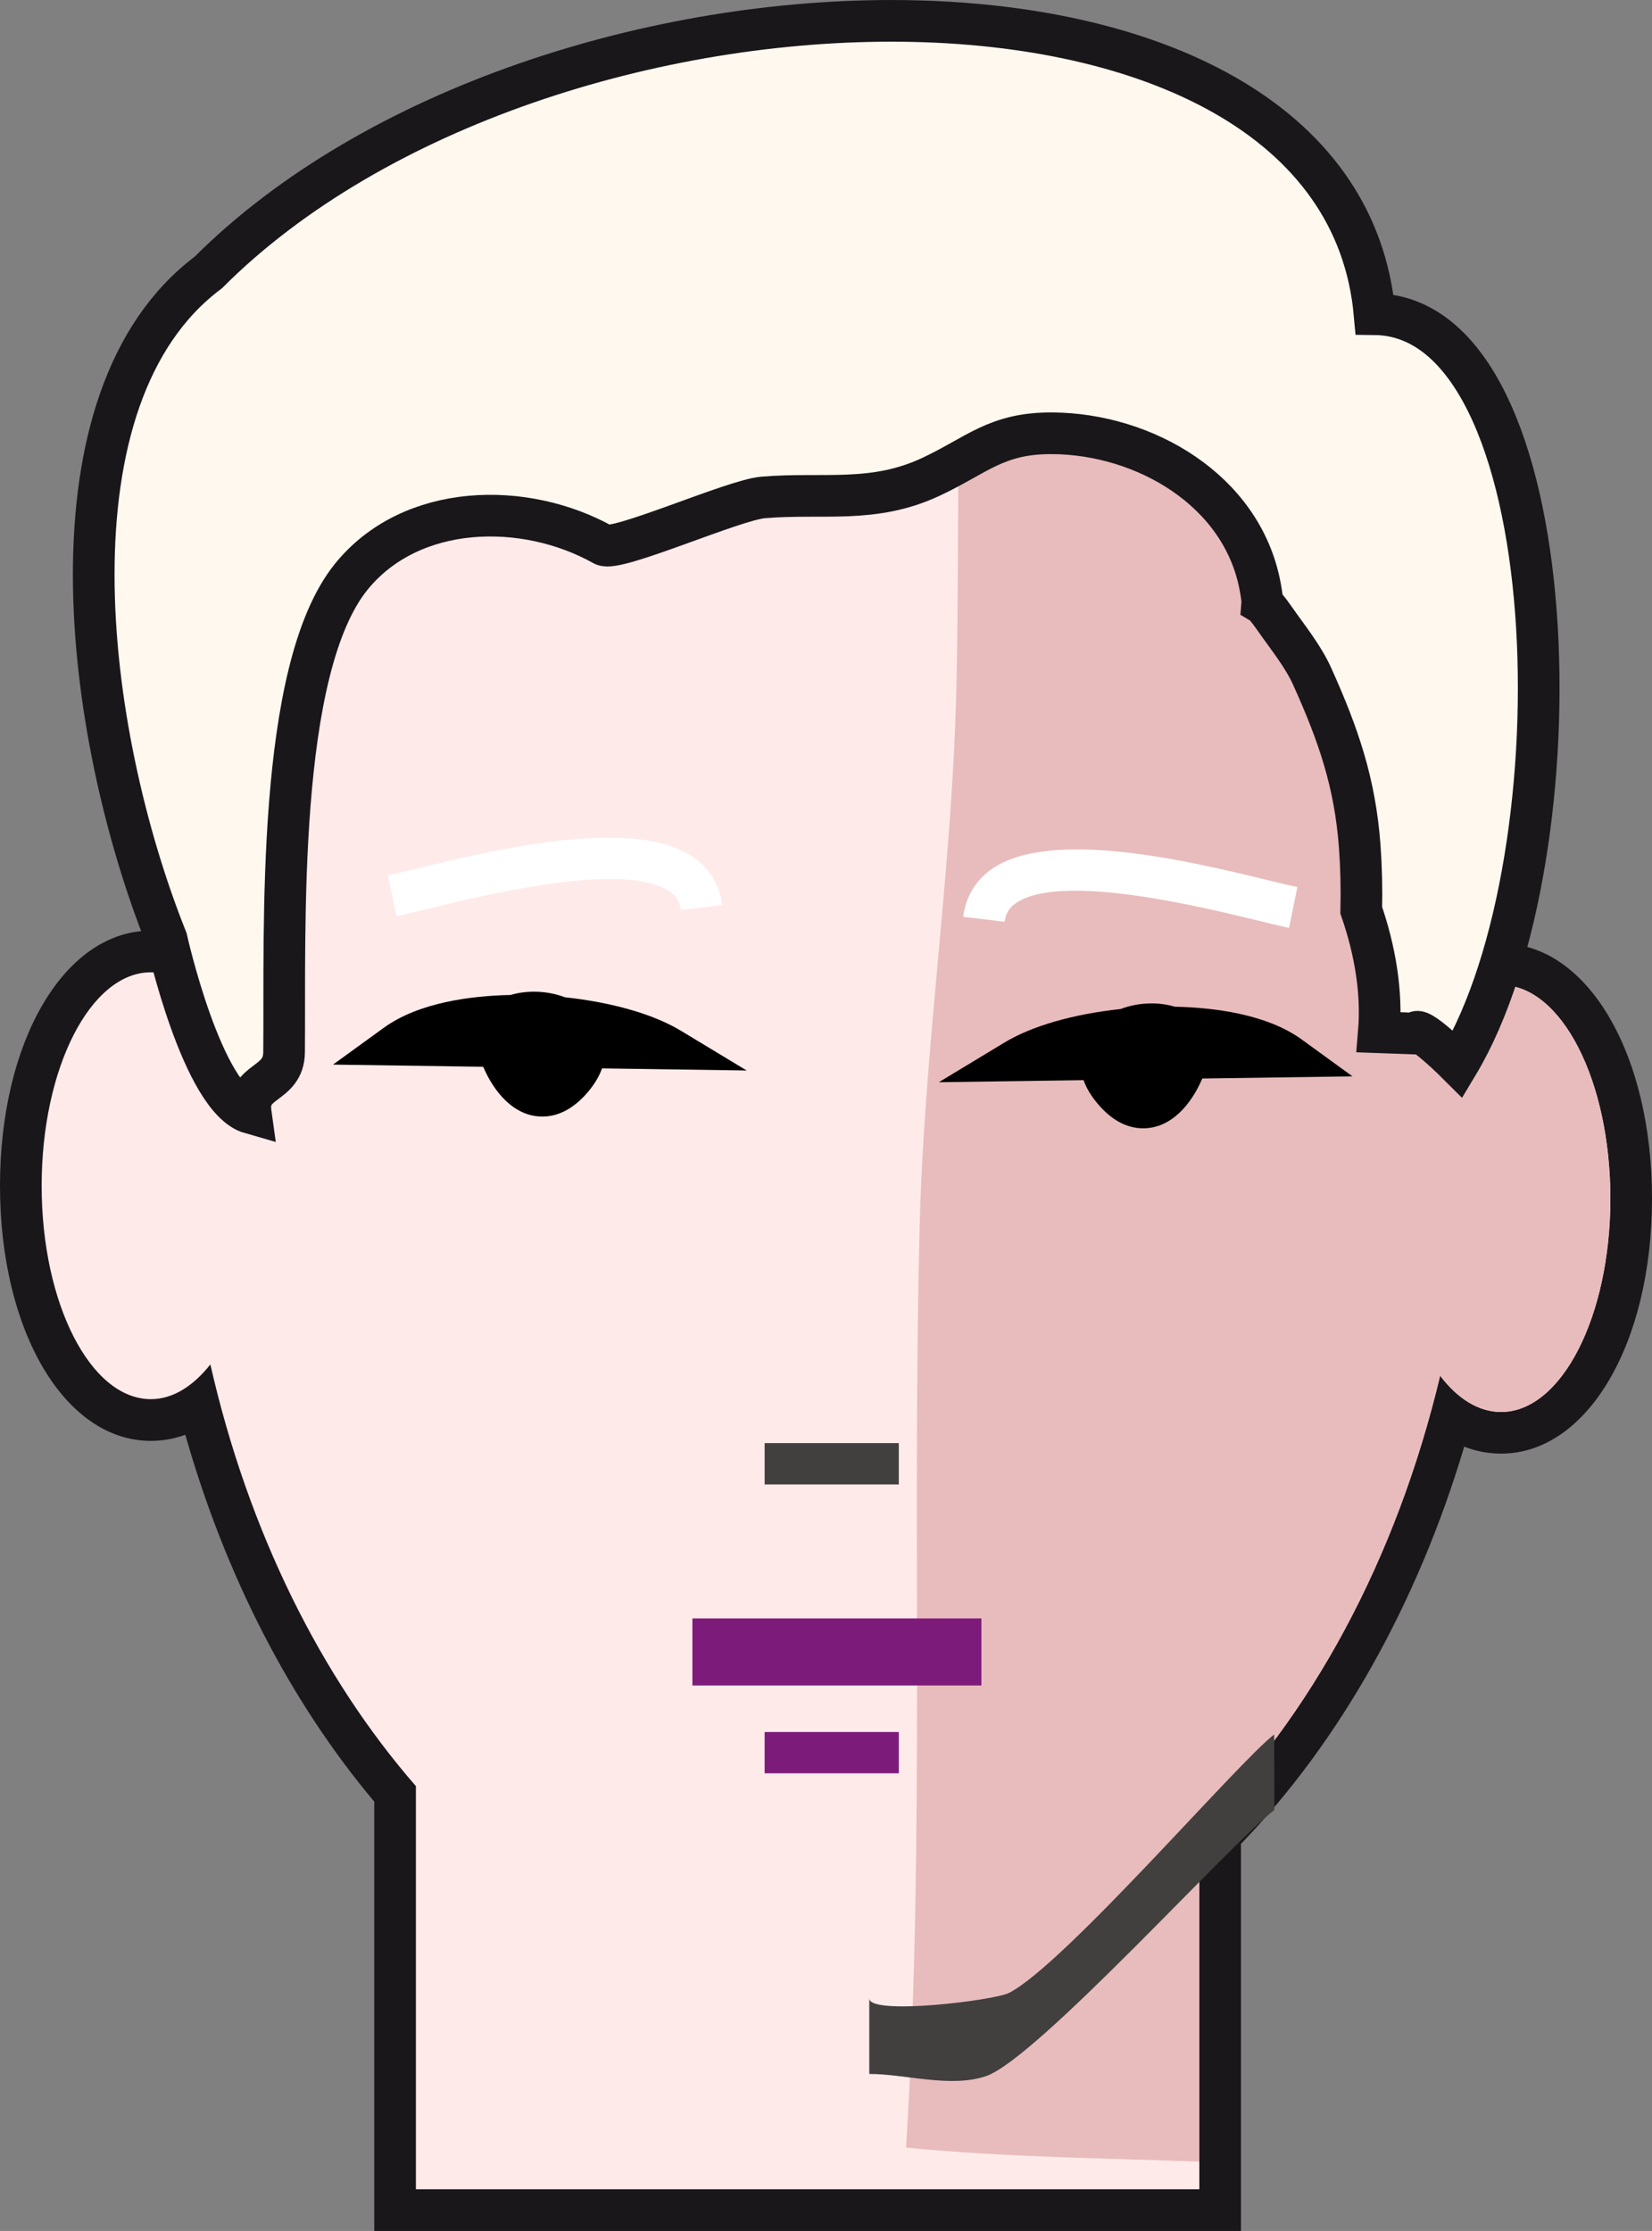
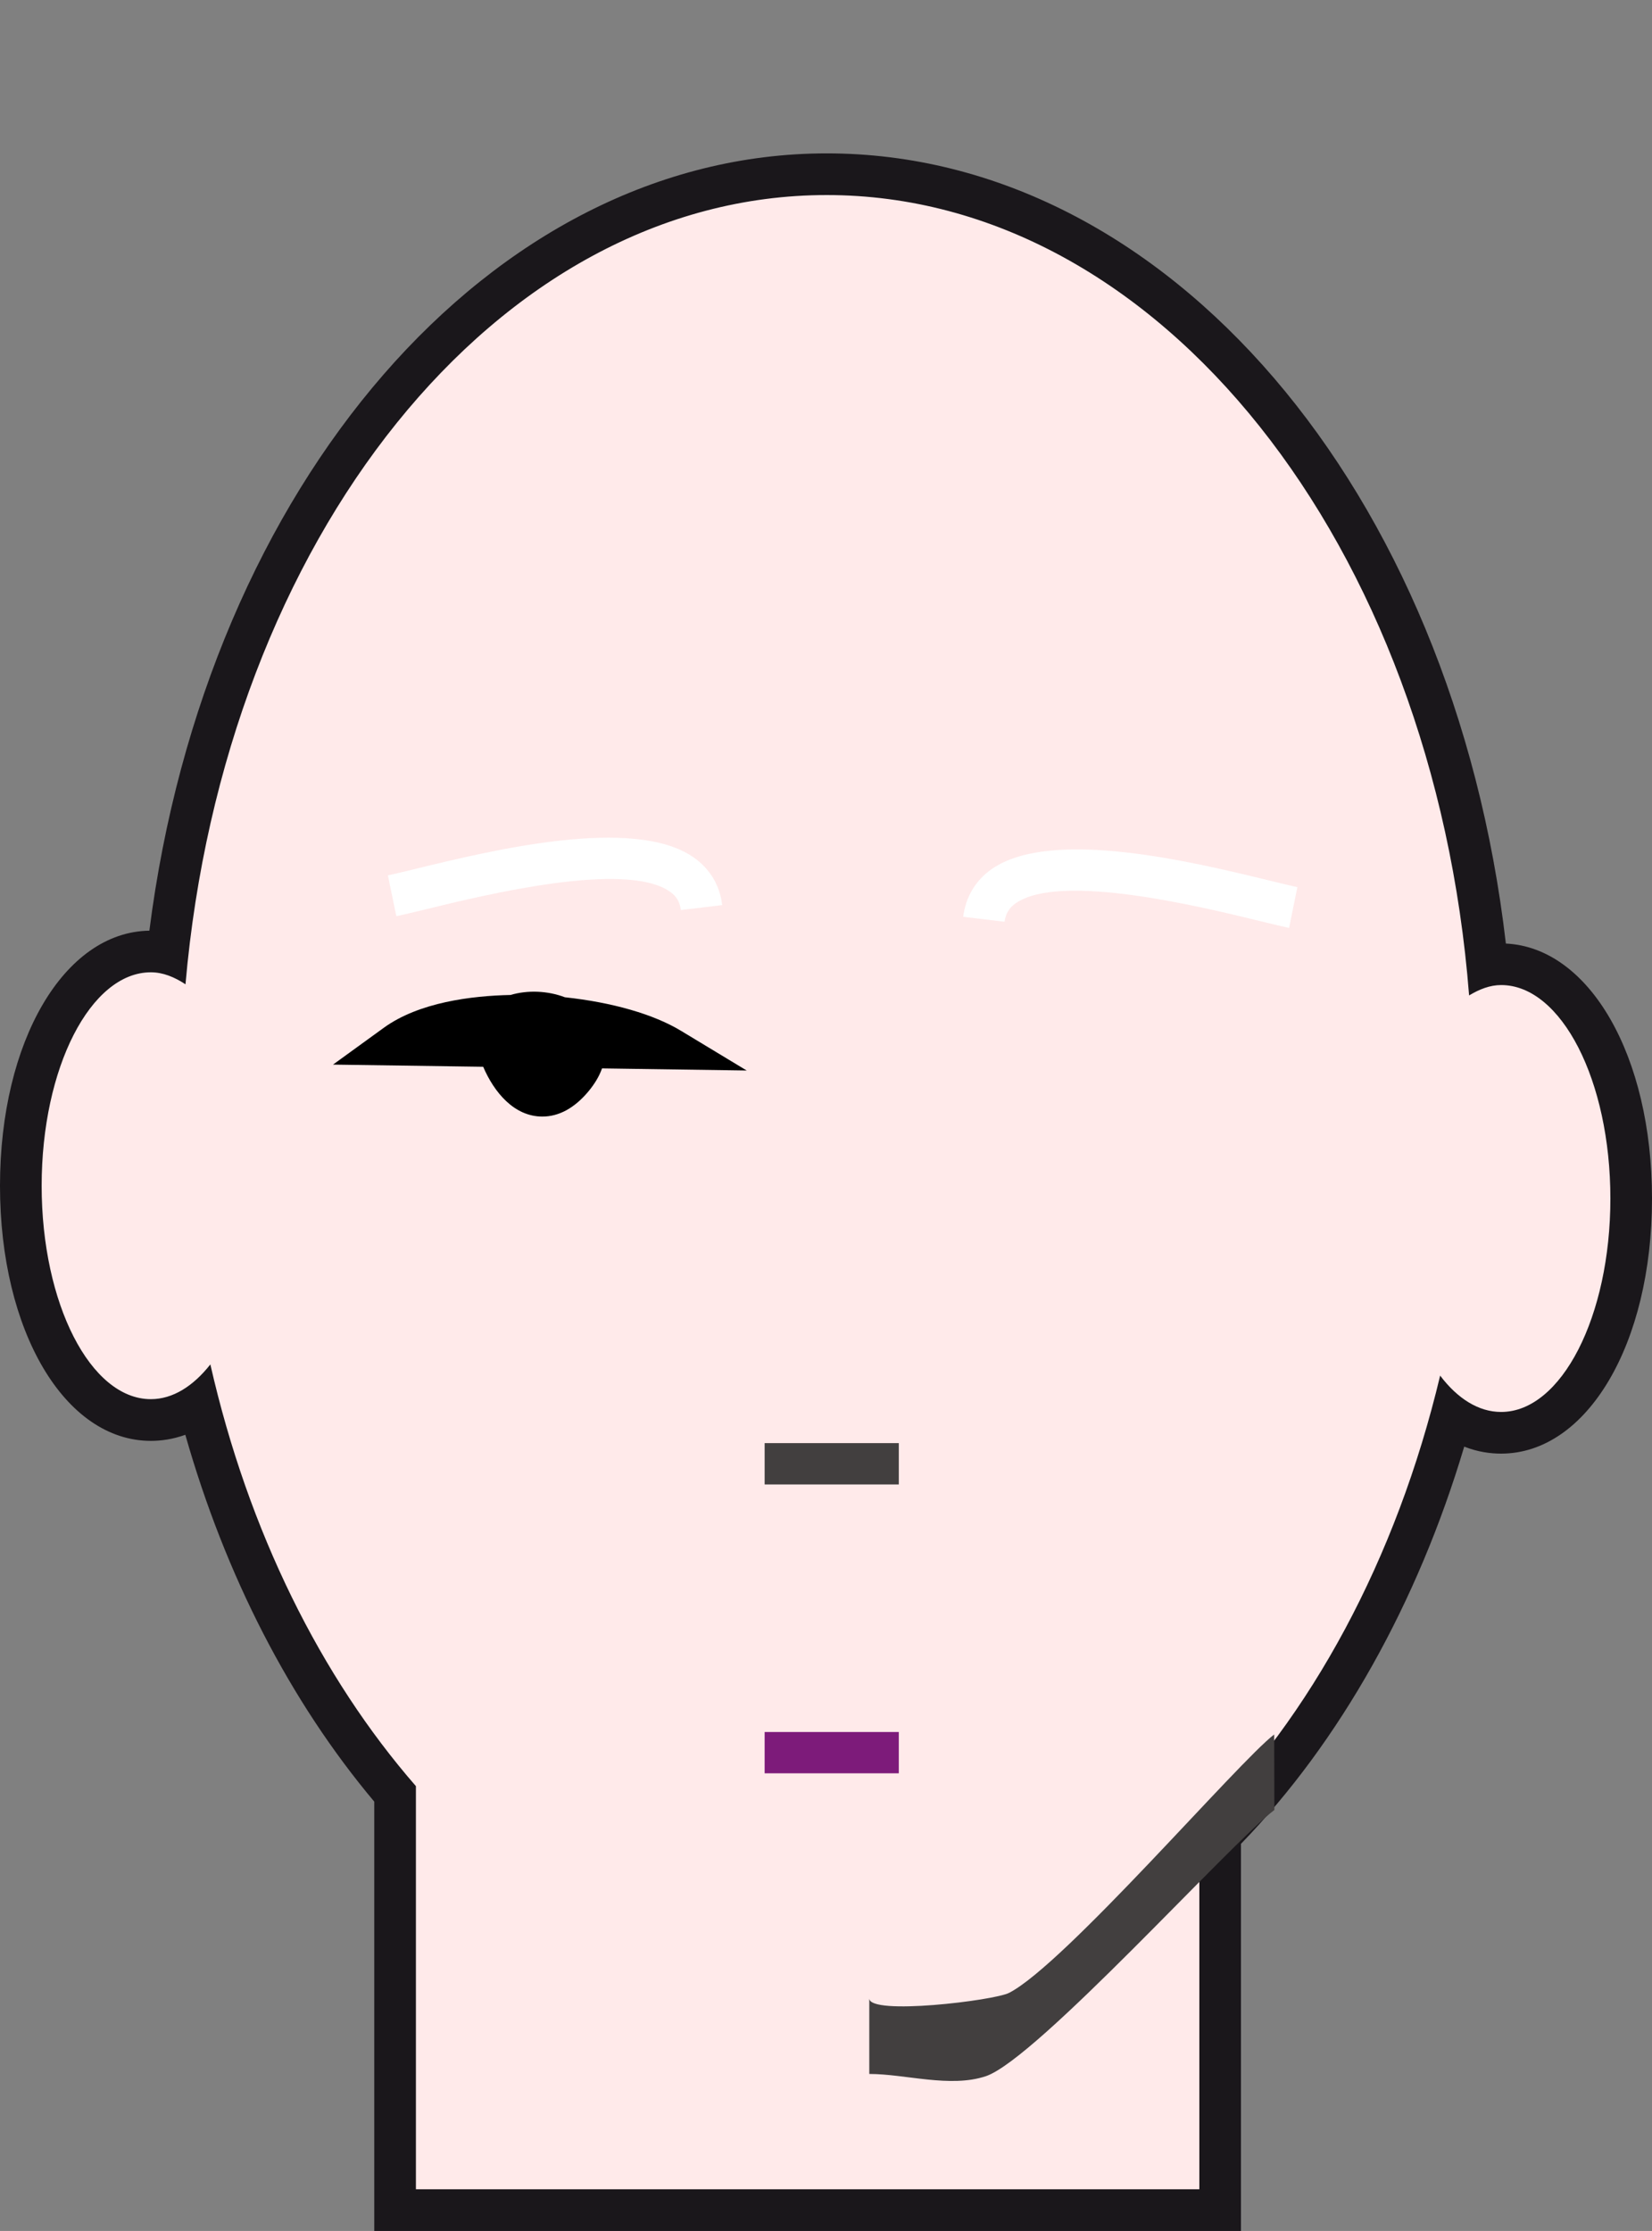
<svg xmlns="http://www.w3.org/2000/svg" version="1.1" id="Layer_1" x="0px" y="0px" width="39.66px" height="53.54px" viewBox="0 0 39.66 53.54" enable-background="new 0 0 39.66 53.54" xml:space="preserve">
  <rect x="0" y="0" width="39.66" height="53.54" fill="#808080" stroke="none" />
  <g>
    <path fill="#FFEAEA" d="M9.485,53.04v-9.99c-2.154-2.52-3.773-5.73-4.716-9.348c-0.36,0.248-0.747,0.377-1.147,0.377   c-1.75,0-3.122-2.471-3.122-5.623c0-3.153,1.372-5.623,3.122-5.623c0.134,0,0.268,0.016,0.402,0.049   c1.185-10.71,7.899-18.701,15.823-18.701c8.035,0,14.769,8.118,15.861,18.993c0.11-0.023,0.22-0.034,0.329-0.034   c1.751,0,3.123,2.47,3.123,5.623c0,3.151-1.372,5.622-3.123,5.622c-0.42,0-0.823-0.139-1.195-0.405   c-1.087,3.989-3.037,7.53-5.55,10.067v8.992H9.485L9.485,53.04z" />
    <path fill="#1A171B" d="M19.847,4.681c7.999,0,14.579,8.408,15.422,19.208c0.244-0.147,0.5-0.249,0.769-0.249   c1.448,0,2.623,2.293,2.623,5.123c0,2.829-1.175,5.122-2.623,5.122c-0.542,0-1.046-0.321-1.464-0.872   c-1.053,4.415-3.105,8.19-5.781,10.825v8.701H9.985v-9.674c-2.281-2.617-4.022-6.109-4.935-10.121   c-0.411,0.521-0.9,0.834-1.428,0.834C2.174,33.579,1,31.286,1,28.458c0-2.83,1.174-5.124,2.622-5.124   c0.292,0,0.568,0.115,0.831,0.288C5.385,12.952,11.915,4.681,19.847,4.681 M19.847,3.681c-8.057,0-14.897,7.937-16.261,18.654   C1.539,22.365,0,24.987,0,28.458c0,3.49,1.557,6.121,3.622,6.121c0.237,0,0.52-0.035,0.827-0.146   c0.961,3.377,2.512,6.394,4.536,8.804v9.309v1h1h18.807h1v-1V44.25c2.376-2.453,4.244-5.785,5.36-9.533   c0.326,0.129,0.632,0.168,0.885,0.168c2.064,0,3.623-2.631,3.623-6.121c0-3.425-1.5-6.023-3.508-6.12   C34.885,11.752,28.021,3.681,19.847,3.681L19.847,3.681z" />
  </g>
-   <path fill="#E8BCBC" d="M21.752,51.54c2.35,0.229,4.695,0.252,7.04,0.336v-8.037c2.676-2.635,4.729-6.408,5.781-10.823  c0.418,0.551,0.922,0.87,1.464,0.87c1.449,0,2.623-2.293,2.623-5.12c0-2.829-1.174-5.123-2.623-5.123  c-0.27,0-0.523,0.102-0.768,0.249c-0.721-9.209-5.615-16.658-11.998-18.66c-0.361,3.79-0.223,7.55-0.313,11.362  c-0.104,4.298-0.771,8.547-0.88,12.846C21.891,36.811,22.208,44.184,21.752,51.54z" />
-   <path fill="#FFF8EE" stroke="#1A171B" d="M33,7.54c-0.846-9.434-20-9-28-1c-4,3-3,11-1,16c0,0,0.855,3.844,2.019,4.175  c-0.115-0.82,0.793-0.646,0.801-1.463c0.029-2.889-0.203-9.179,1.617-11.416c1.436-1.766,4.155-1.819,6.05-0.758  c0.314,0.176,3.123-1.081,3.832-1.14c1.445-0.121,2.641,0.156,4.031-0.495c1.106-0.518,1.57-1.053,2.909-1.045  c2.204,0.012,4.548,1.354,4.99,3.657c0.048,0.251,0.058,0.371,0.053,0.432c0.046,0.028,0.134,0.121,0.3,0.361  c0.311,0.446,0.688,0.905,0.908,1.403c0.623,1.384,1.02,2.536,1.133,4.056c0.037,0.507,0.049,1.021,0.037,1.538  c0.336,0.973,0.502,1.975,0.422,2.928l0.883,0.032C34,24.54,35,25.54,35,25.54C38,20.54,37.66,7.586,33,7.54z" />
  <g>
    <path fill="#FFFFFF" d="M10.227,21.821c1.431-0.35,4.784-1.166,5.851-0.426c0.16,0.111,0.243,0.248,0.267,0.445l0.993-0.119   c-0.058-0.479-0.297-0.875-0.691-1.148c-1.435-0.995-4.831-0.169-6.656,0.275c-0.281,0.069-0.514,0.126-0.679,0.16l0.203,0.979   C9.687,21.952,9.931,21.892,10.227,21.821z" />
    <path d="M16.347,24.737c-0.656-0.396-1.643-0.681-2.786-0.804c-0.411-0.157-0.893-0.177-1.304-0.055   c-0.938,0.02-2.2,0.176-3.044,0.788l-1.218,0.883l3.605,0.052c0.261,0.61,0.742,1.195,1.42,1.195c0.398,0,0.771-0.203,1.106-0.603   c0.151-0.182,0.261-0.365,0.327-0.553l3.473,0.051L16.347,24.737z" />
  </g>
  <g>
    <path fill="#FFFFFF" d="M30.238,22.102c-1.432-0.35-4.785-1.166-5.852-0.426c-0.16,0.111-0.242,0.249-0.269,0.445l-0.994-0.119   c0.062-0.478,0.297-0.875,0.688-1.148c1.438-0.994,4.832-0.168,6.656,0.276c0.281,0.069,0.514,0.126,0.68,0.159l-0.2,0.98   C30.777,22.233,30.533,22.174,30.238,22.102z" />
-     <path d="M24.117,25.018c0.656-0.396,1.643-0.68,2.787-0.803c0.41-0.157,0.893-0.178,1.303-0.055   c0.938,0.02,2.201,0.176,3.045,0.787l1.217,0.884l-3.605,0.052c-0.26,0.609-0.739,1.195-1.42,1.195   c-0.396,0-0.771-0.203-1.104-0.604c-0.15-0.181-0.262-0.365-0.326-0.552l-3.475,0.05L24.117,25.018z" />
  </g>
-   <rect x="16.623" y="38.84" fill="#7D1B7A" width="6.938" height="1.609" />
  <rect x="18.357" y="41.566" fill="#7D1B7A" width="3.221" height="0.991" />
  <rect x="18.357" y="34.633" fill="#423F3F" width="3.221" height="0.992" />
  <path fill="#423F3F" d="M30.59,41.625c-0.852,0.646-5.033,5.521-6.365,6.201c-0.356,0.184-3.356,0.549-3.356,0.133  c0,0.002,0,1.813,0,1.813c0.868,0,1.944,0.341,2.801,0.053c1.222-0.416,5.878-5.594,6.924-6.388L30.59,41.625L30.59,41.625z" />
</svg>